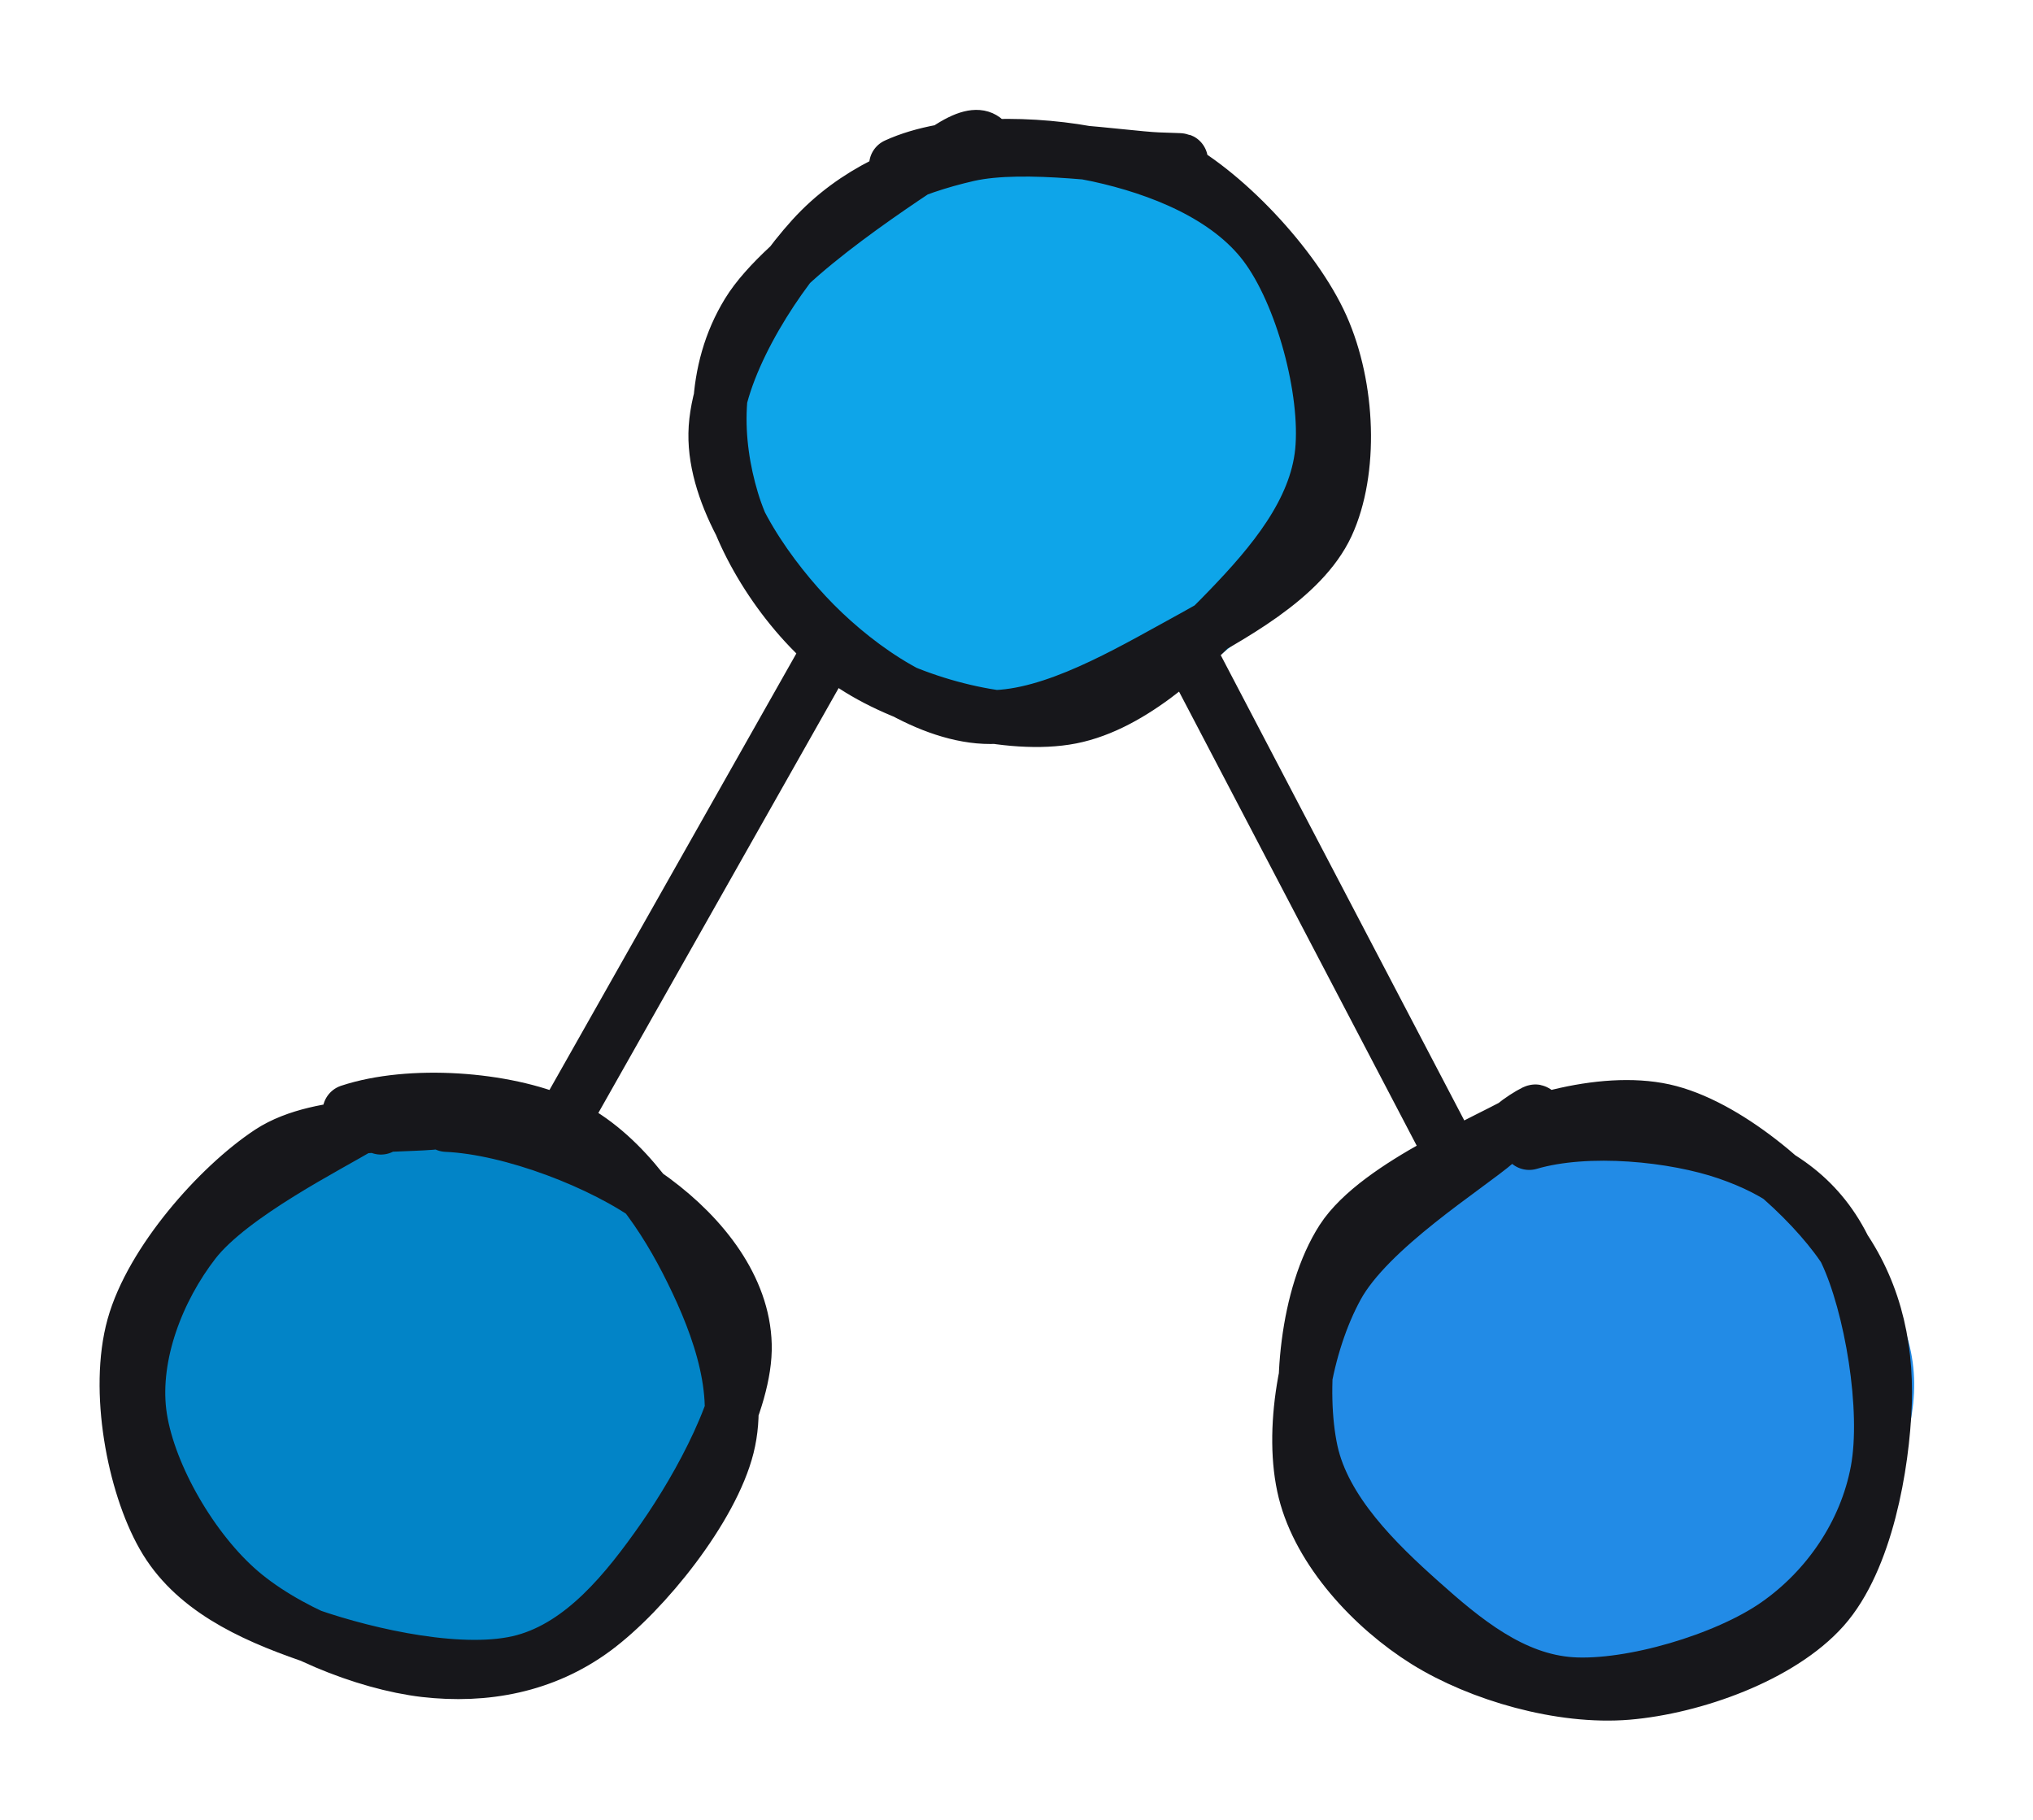
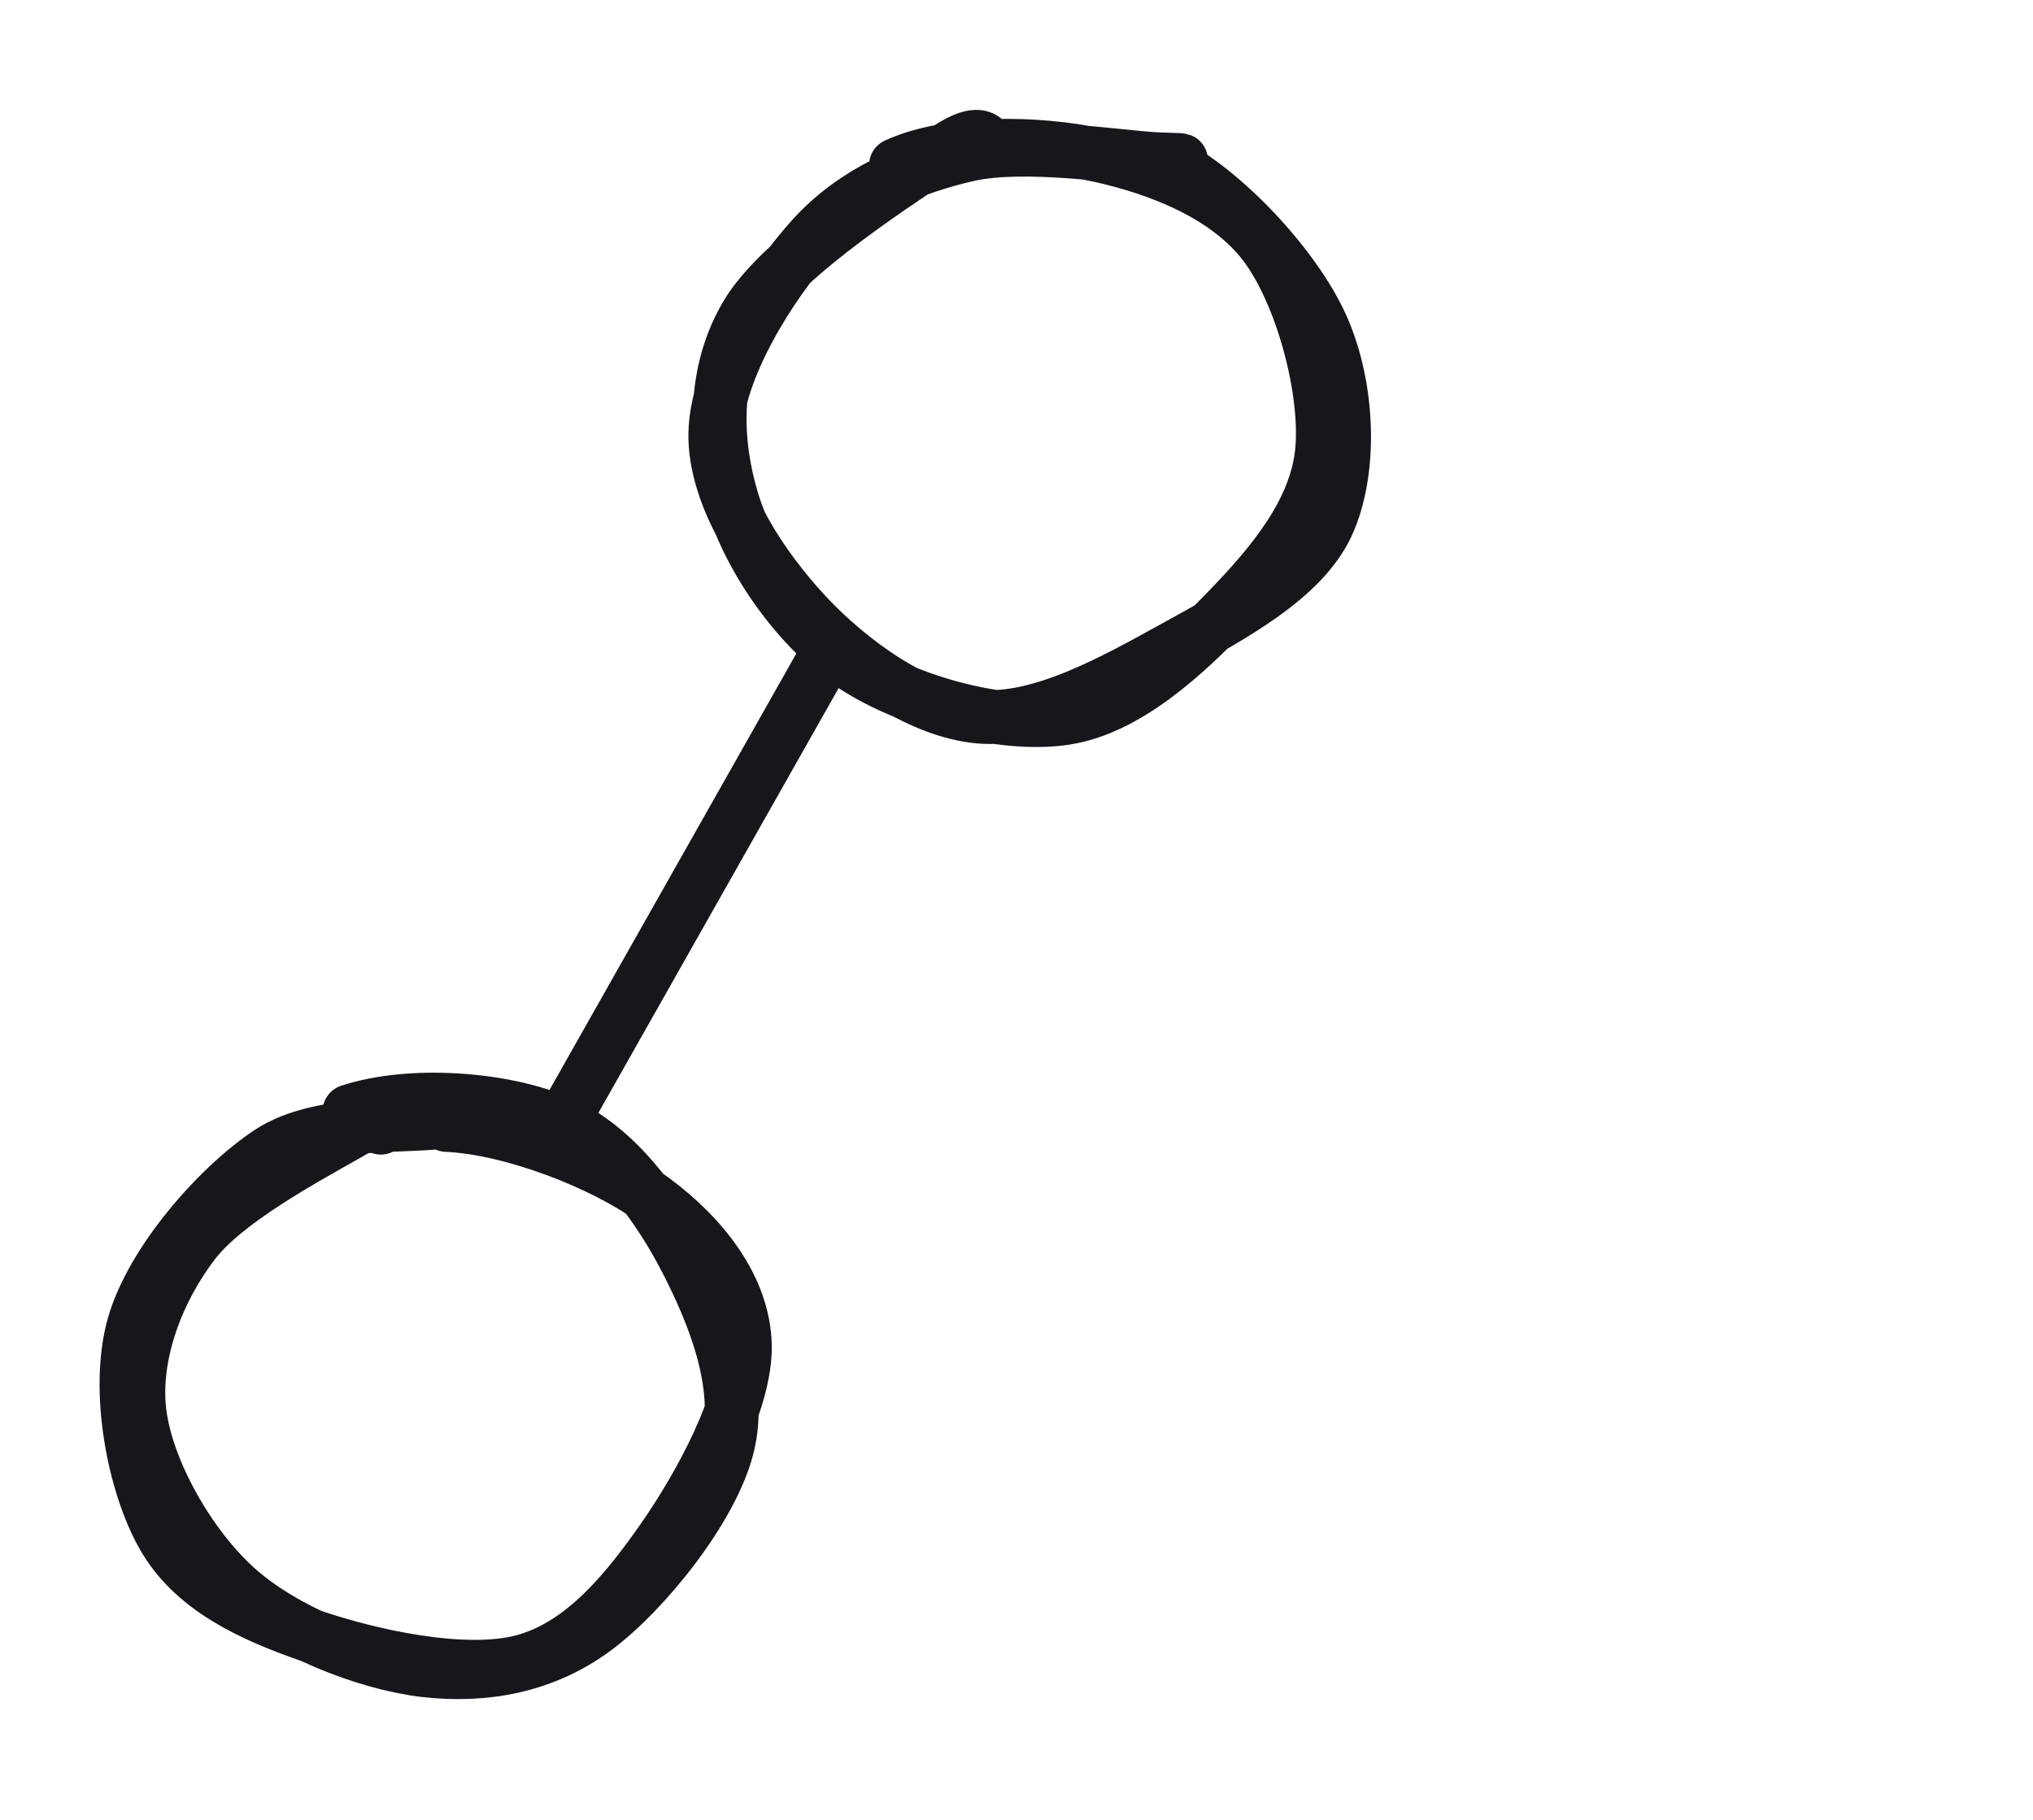
<svg xmlns="http://www.w3.org/2000/svg" version="1.1" viewBox="0 0 151 135.201" width="151" height="135.201">
  <defs>
    <style class="style-fonts">
      @font-face {
        font-family: "Virgil";
        src: url("https://excalidraw.com/Virgil.woff2");
      }
      @font-face {
        font-family: "Cascadia";
        src: url("https://excalidraw.com/Cascadia.woff2");
      }
    </style>
  </defs>
  <g stroke-linecap="round" transform="translate(54.522 10) rotate(0 22.02 21.274)">
-     <path d="M30.42 1.51 C34.81 2.87, 40.01 7.76, 42.13 11.83 C44.26 15.9, 44.14 21.5, 43.17 25.94 C42.2 30.38, 40 35.69, 36.31 38.49 C32.63 41.28, 25.89 42.75, 21.07 42.7 C16.25 42.64, 10.75 41.28, 7.41 38.17 C4.06 35.05, 1.64 28.57, 1 23.99 C0.37 19.42, 1.13 14.45, 3.6 10.71 C6.07 6.98, 11.11 3.08, 15.83 1.59 C20.54 0.11, 28.71 1.41, 31.87 1.81 C35.03 2.21, 34.76 3.45, 34.77 4.02 M12.75 2.11 C16.52 0.07, 23.07 -0.95, 27.47 0.18 C31.86 1.31, 36.16 4.87, 39.13 8.9 C42.1 12.94, 45.42 20.02, 45.28 24.41 C45.15 28.81, 41.8 32.23, 38.29 35.28 C34.78 38.32, 29.26 41.91, 24.24 42.68 C19.22 43.46, 12.17 42.41, 8.18 39.94 C4.18 37.47, 1.26 32.59, 0.27 27.86 C-0.72 23.14, 0.34 15.73, 2.23 11.57 C4.12 7.42, 10 4.62, 11.62 2.95 C13.24 1.28, 11.55 1.61, 11.96 1.57" stroke="none" stroke-width="0" fill="#0ea5e9" />
    <path d="M12.03 2.26 C15.97 0.45, 22.47 0.54, 27.04 1.52 C31.6 2.51, 36.66 4.51, 39.43 8.18 C42.2 11.85, 44.11 19.04, 43.67 23.54 C43.22 28.05, 39.94 31.92, 36.76 35.22 C33.58 38.52, 29.23 42.63, 24.59 43.33 C19.95 44.04, 13.05 42.17, 8.92 39.47 C4.8 36.78, 1.18 31.55, -0.14 27.18 C-1.46 22.8, -1.63 17.57, 1.03 13.23 C3.68 8.88, 12.8 3.11, 15.8 1.1 C18.8 -0.91, 18.87 0.89, 19.02 1.19 M32.01 1.96 C36.31 4.06, 41.65 9.76, 43.66 14.26 C45.67 18.77, 45.89 24.99, 44.05 28.98 C42.2 32.96, 36.9 35.78, 32.59 38.15 C28.28 40.53, 22.73 43.64, 18.19 43.22 C13.64 42.8, 8.6 39.14, 5.34 35.64 C2.08 32.14, -1.47 26.86, -1.39 22.2 C-1.31 17.53, 2.68 11.12, 5.81 7.67 C8.94 4.22, 13.1 2.47, 17.37 1.49 C21.64 0.52, 28.86 1.72, 31.45 1.83 C34.05 1.94, 33.01 1.8, 32.94 2.16" stroke="#17171b" stroke-width="4" fill="none" />
  </g>
  <g stroke-linecap="round" transform="translate(10 82.162) rotate(0 22.02 21.274)">
-     <path d="M23.99 0.89 C28.53 0.85, 34.96 2.61, 38.37 5.78 C41.79 8.95, 44.08 15.39, 44.47 19.92 C44.85 24.46, 43.45 29.37, 40.68 33 C37.92 36.64, 32.39 40.34, 27.88 41.73 C23.37 43.11, 18.01 43.15, 13.62 41.31 C9.23 39.46, 3.62 34.79, 1.55 30.68 C-0.51 26.57, -0.16 21.26, 1.22 16.66 C2.61 12.06, 5.41 5.7, 9.85 3.07 C14.29 0.45, 24.1 0.83, 27.86 0.92 C31.62 1.01, 32.26 3.42, 32.41 3.63 M27.39 0.11 C31.81 0.72, 36.42 3.6, 39.13 7.57 C41.84 11.54, 43.66 19.07, 43.64 23.95 C43.63 28.82, 42.43 33.63, 39.04 36.8 C35.64 39.97, 28.12 42.75, 23.29 42.94 C18.46 43.14, 13.55 40.66, 10.04 37.98 C6.54 35.3, 3.42 31.06, 2.27 26.87 C1.12 22.68, 1.56 17.16, 3.14 12.84 C4.71 8.51, 7.53 3.15, 11.71 0.91 C15.9 -1.32, 25.79 -0.61, 28.24 -0.56 C30.68 -0.5, 26.82 0.63, 26.36 1.24" stroke="none" stroke-width="0" fill="#0284c7" />
    <path d="M15.96 0.38 C20.47 -1.11, 27.48 -0.6, 31.65 1.25 C35.82 3.1, 38.93 7.47, 40.99 11.47 C43.05 15.48, 45.17 20.71, 44.03 25.27 C42.89 29.84, 37.9 36.07, 34.15 38.84 C30.41 41.6, 26 42.4, 21.56 41.89 C17.12 41.37, 11.06 38.96, 7.53 35.76 C4 32.57, 0.88 27.01, 0.36 22.73 C-0.15 18.44, 1.69 13.62, 4.43 10.08 C7.18 6.54, 14.53 2.89, 16.84 1.47 C19.15 0.06, 18.24 1.23, 18.29 1.59 M23.17 1.39 C28.02 1.6, 34.86 4.25, 38.55 6.97 C42.24 9.7, 45.21 13.52, 45.32 17.71 C45.44 21.91, 41.99 28.2, 39.26 32.12 C36.53 36.03, 33.3 40.01, 28.92 41.21 C24.54 42.41, 17.44 40.84, 12.97 39.29 C8.5 37.74, 4.29 35.74, 2.12 31.91 C-0.06 28.09, -1.4 21.09, -0.08 16.34 C1.24 11.59, 6.2 5.95, 10.05 3.41 C13.91 0.88, 20.89 1.6, 23.04 1.1 C25.19 0.6, 22.95 0.29, 22.96 0.42" stroke="#17171b" stroke-width="4" fill="none" />
  </g>
  <g stroke-linecap="round" transform="translate(96.959 82.653) rotate(0 22.02 21.274)">
-     <path d="M28.26 1.45 C32.52 2.33, 36.75 5.69, 39.45 9.36 C42.16 13.04, 44.85 18.99, 44.49 23.48 C44.14 27.97, 40.72 32.97, 37.32 36.28 C33.93 39.59, 28.62 43, 24.12 43.34 C19.63 43.68, 14.18 40.98, 10.37 38.34 C6.55 35.7, 2.49 31.74, 1.23 27.52 C-0.03 23.29, 1.09 17.37, 2.83 12.99 C4.57 8.62, 6.89 3.17, 11.68 1.27 C16.47 -0.62, 27.6 0.95, 31.57 1.65 C35.55 2.35, 35.83 5, 35.54 5.48 M17.31 -0.21 C21.51 -1.4, 27.17 -0.18, 31.6 2.3 C36.04 4.78, 41.9 10.57, 43.92 14.68 C45.94 18.8, 45.38 22.8, 43.72 26.97 C42.05 31.14, 38.27 36.91, 33.92 39.69 C29.56 42.47, 22.4 44.18, 17.58 43.66 C12.76 43.13, 7.92 40.3, 5 36.55 C2.08 32.81, 0.31 25.77, 0.07 21.17 C-0.17 16.57, 0.82 12.54, 3.58 8.96 C6.34 5.38, 14.22 1.23, 16.64 -0.32 C19.06 -1.88, 17.77 -1.04, 18.11 -0.36" stroke="none" stroke-width="0" fill="#228be6" />
-     <path d="M11.67 3.09 C15.55 0.76, 21.99 -1.17, 26.61 -0.16 C31.23 0.86, 36.66 5.57, 39.39 9.19 C42.13 12.81, 43.19 16.98, 43.04 21.58 C42.88 26.17, 41.66 33.2, 38.48 36.78 C35.29 40.36, 28.84 42.66, 23.92 43.08 C19 43.49, 12.95 41.74, 8.95 39.25 C4.96 36.76, 1.06 32.52, -0.04 28.12 C-1.14 23.73, -0.02 17.22, 2.36 12.89 C4.74 8.56, 12.03 4.04, 14.22 2.14 C16.4 0.25, 15.33 1.23, 15.49 1.51 M16.62 2.24 C20.98 0.96, 27.41 1.63, 31.33 2.98 C35.25 4.33, 38.29 6.4, 40.15 10.34 C42.01 14.28, 43.34 22, 42.48 26.61 C41.62 31.22, 38.79 35.36, 35 38 C31.22 40.64, 24.17 42.71, 19.76 42.43 C15.36 42.14, 11.78 39.18, 8.56 36.3 C5.33 33.42, 1.39 29.61, 0.42 25.13 C-0.54 20.65, 0.09 13.53, 2.74 9.41 C5.4 5.3, 14.23 1.82, 16.33 0.44 C18.44 -0.94, 15.48 0.67, 15.36 1.12" stroke="#17171b" stroke-width="4" fill="none" />
-   </g>
+     </g>
  <g stroke-linecap="round">
    <g transform="translate(61.447 48.532) rotate(0 -9.66 17.078)">
      <path d="M0 0 C-3.22 5.69, -16.1 28.46, -19.32 34.16 M0 0 C-3.22 5.69, -16.1 28.46, -19.32 34.16" stroke="#17171b" stroke-width="4" fill="none" />
    </g>
  </g>
  <mask />
  <g stroke-linecap="round">
    <g transform="translate(88.895 49.582) rotate(0 9.208 17.597)">
-       <path d="M0 0 C3.07 5.87, 15.35 29.33, 18.42 35.19 M0 0 C3.07 5.87, 15.35 29.33, 18.42 35.19" stroke="#17171b" stroke-width="4" fill="none" />
-     </g>
+       </g>
  </g>
  <mask />
</svg>